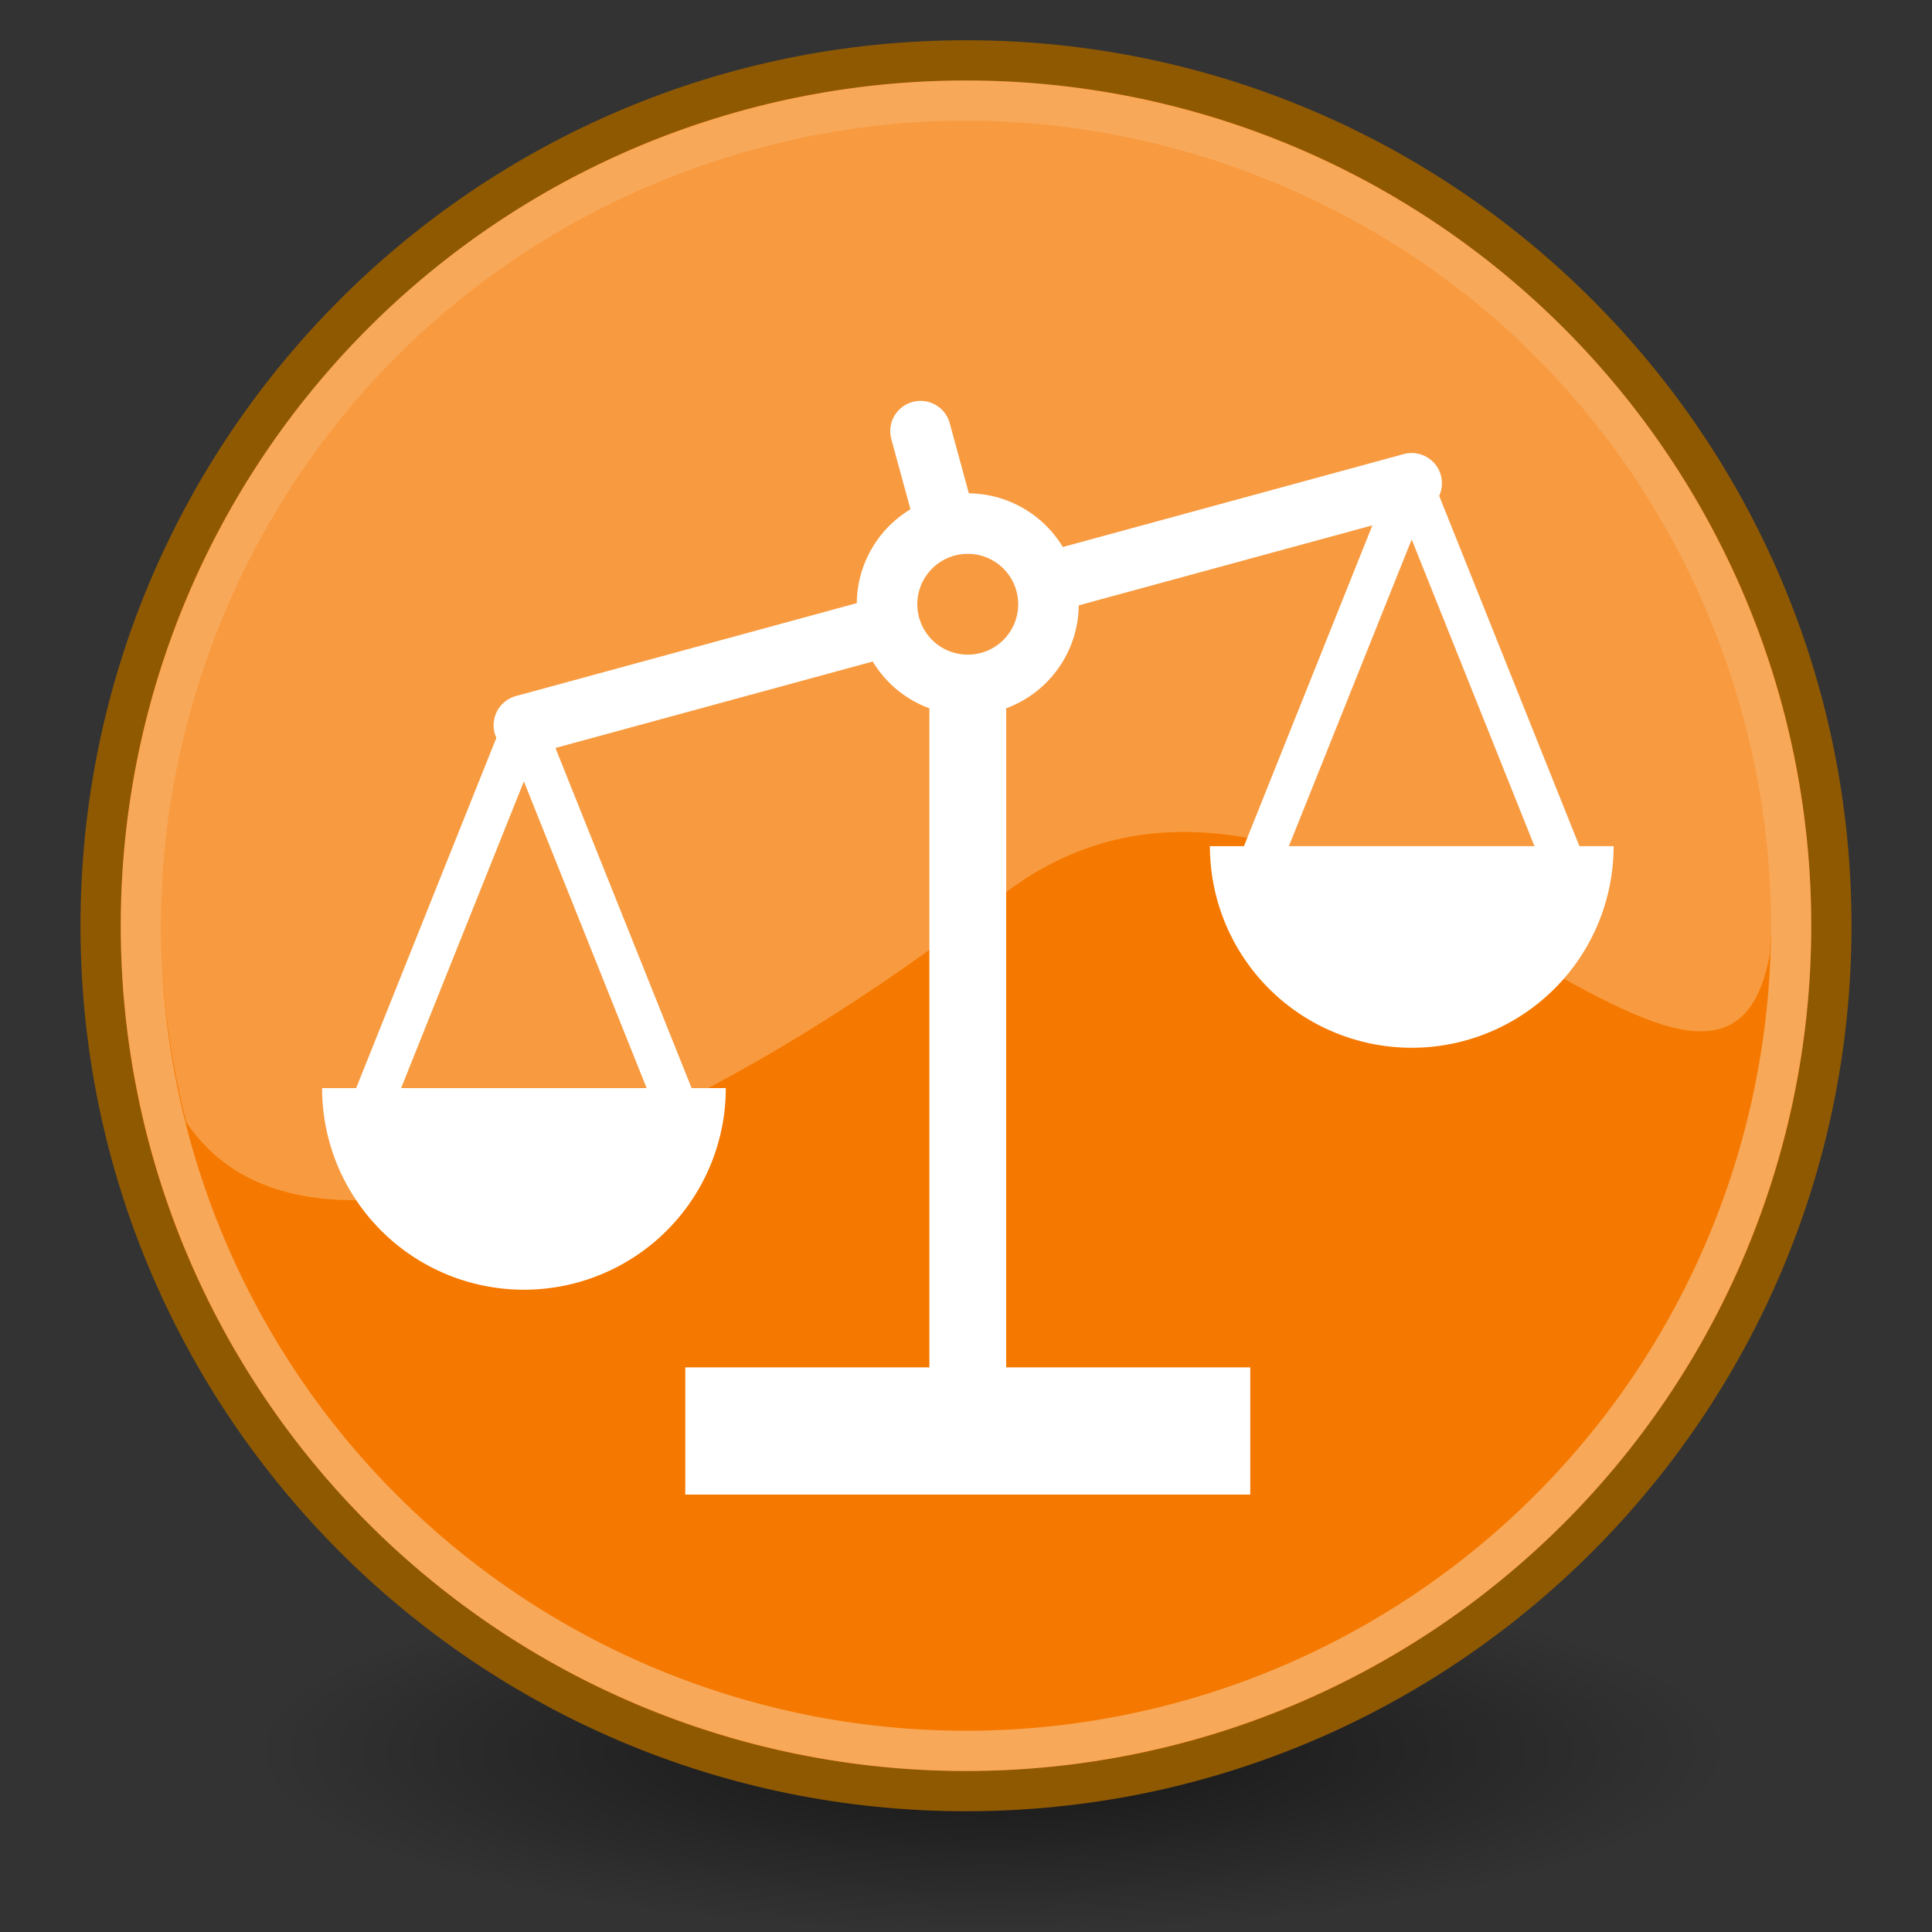
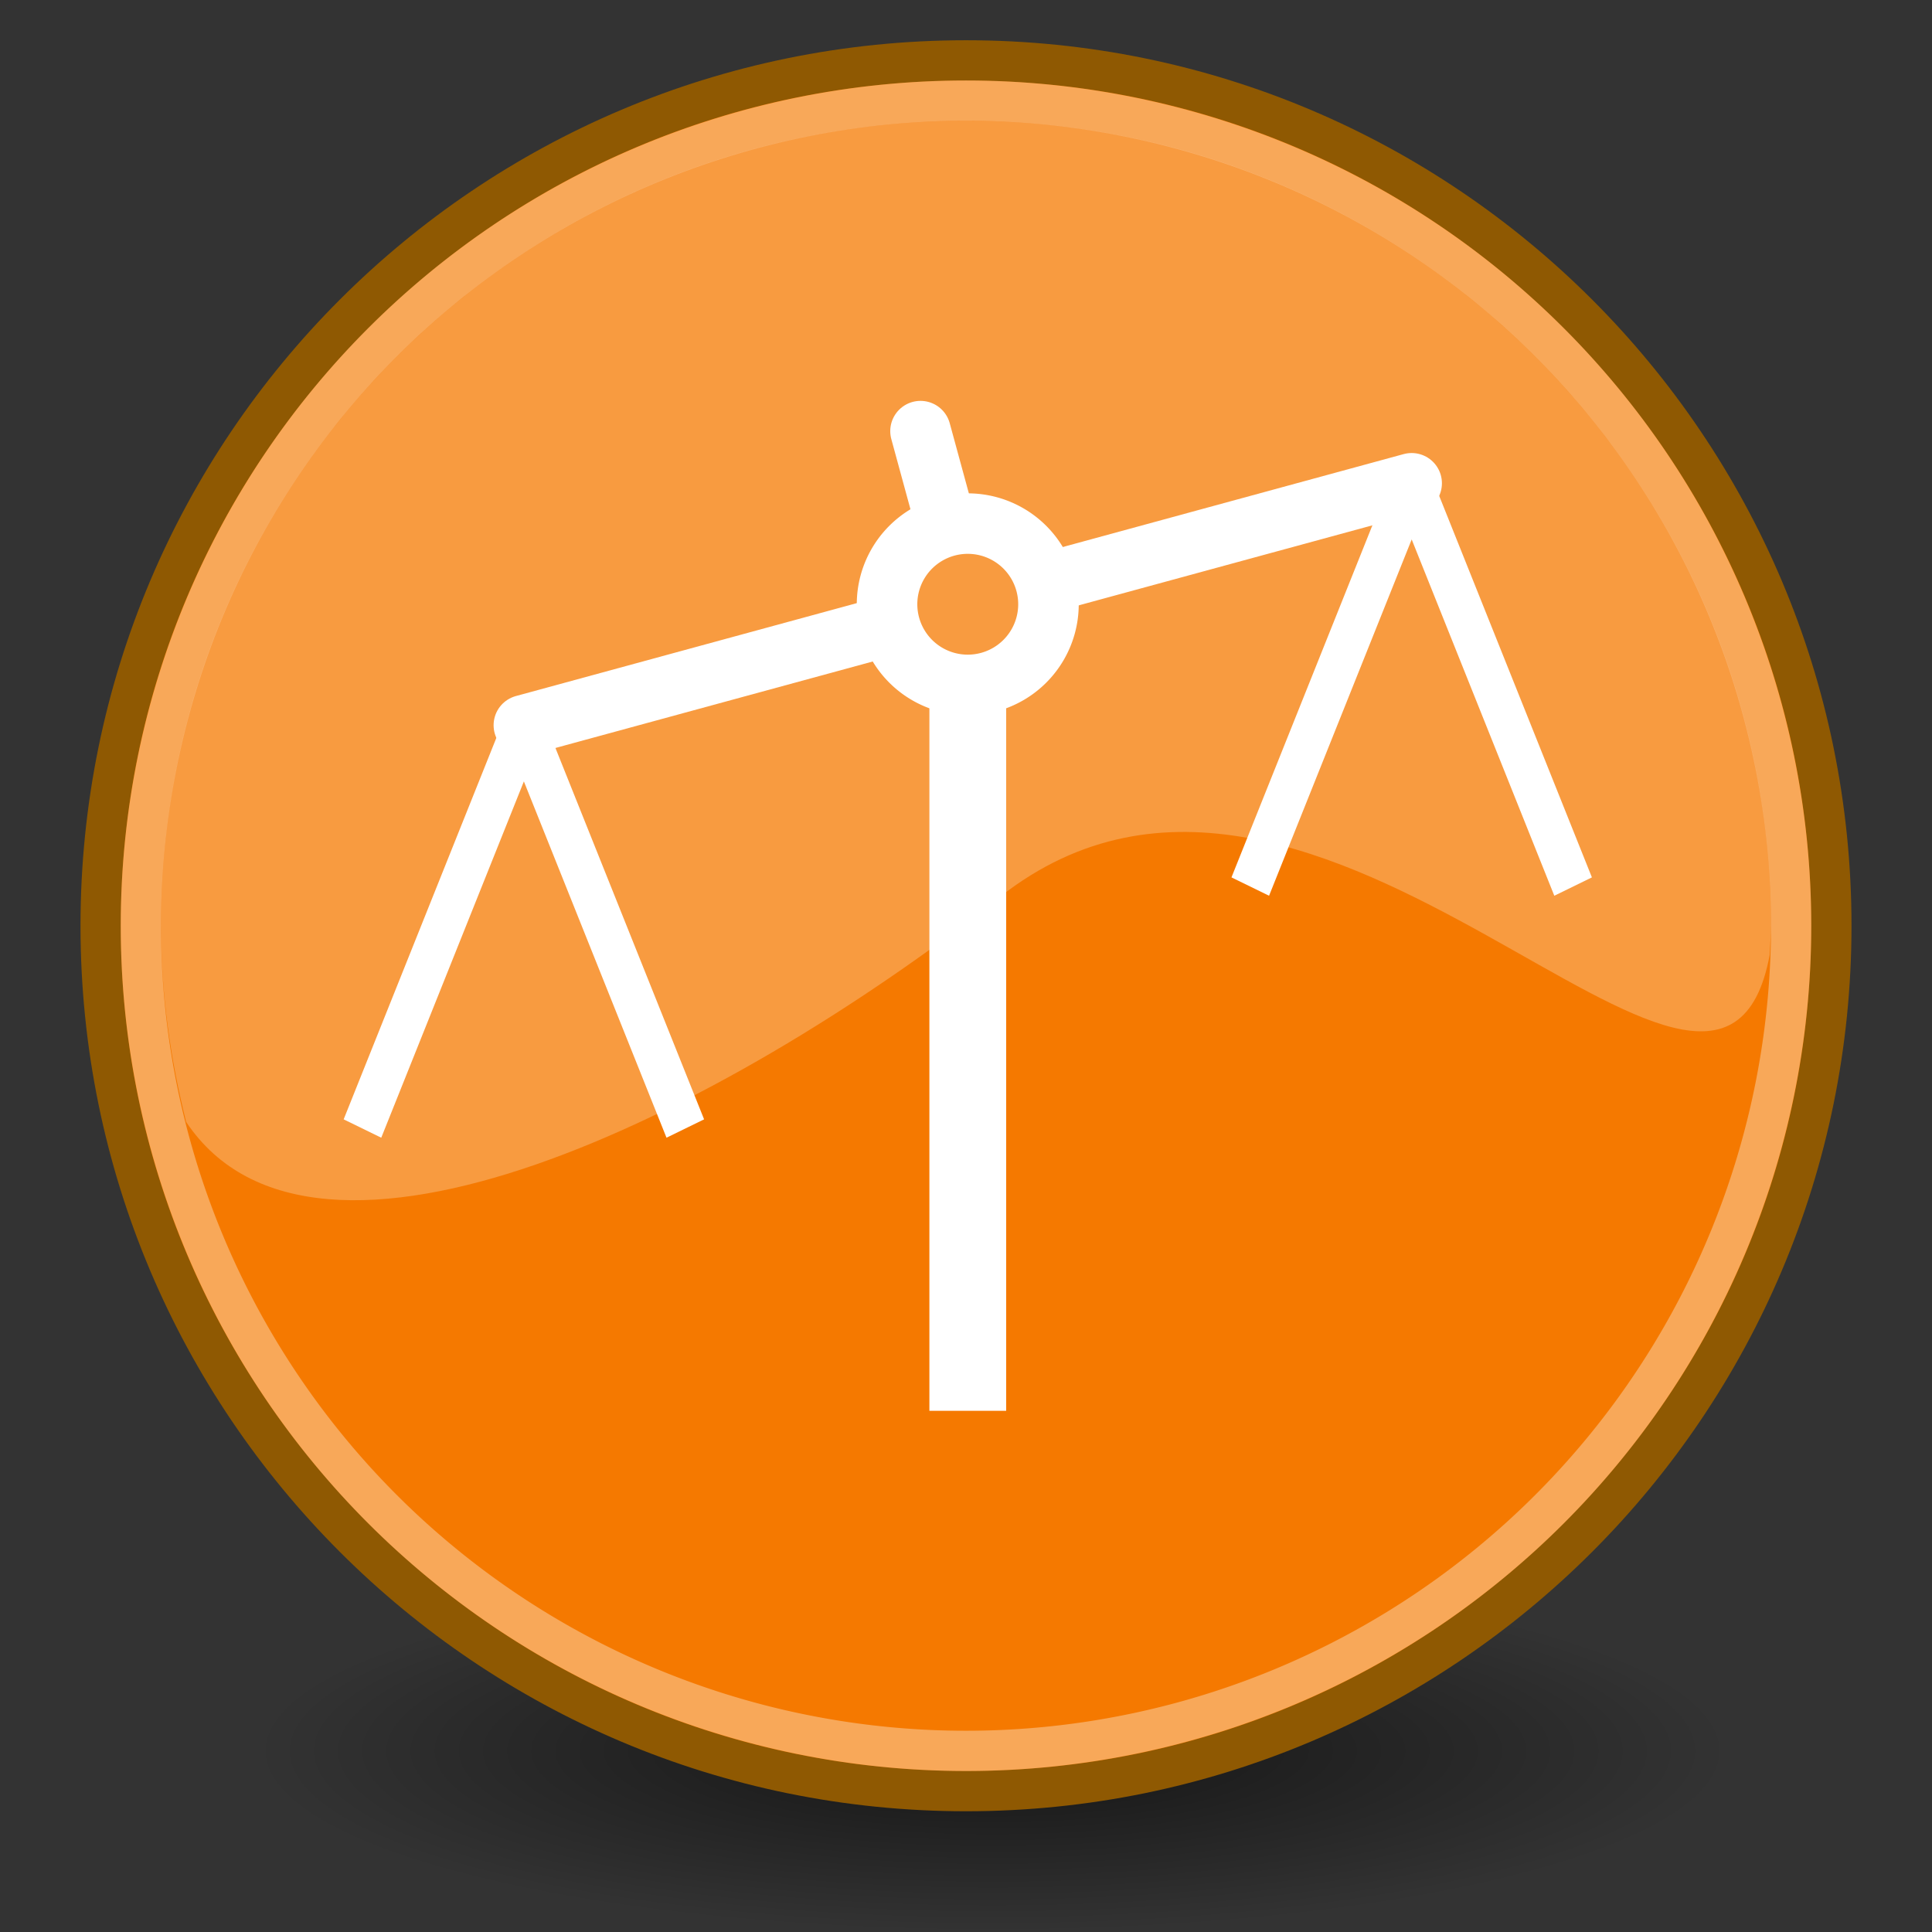
<svg xmlns="http://www.w3.org/2000/svg" xmlns:xlink="http://www.w3.org/1999/xlink" width="48" height="48">
  <rect width="100%" height="100%" fill="#333333" stroke="none" />
  <defs>
    <radialGradient xlink:href="#a" id="b" cx="23.857" cy="40" r="17.143" fx="23.857" fy="40" gradientTransform="matrix(1 0 0 .5 0 20)" gradientUnits="userSpaceOnUse" />
    <linearGradient id="a">
      <stop offset="0" />
      <stop offset="1" stop-opacity="0" />
    </linearGradient>
  </defs>
  <path fill="url(#b)" d="M41 40a17.143 8.571 0 1 1-34.286 0A17.143 8.571 0 1 1 41 40z" color="#000" display="block" opacity=".6" overflow="visible" style="marker:none" transform="matrix(1.071 0 0 .525 -.893 22.5)" />
  <g fill="#f57900" stroke="#8f5902">
    <path stroke-width="1" d="M45.5 23c0 11.874-9.626 21.5-21.5 21.5S2.5 34.874 2.5 23 12.126 1.5 24 1.5s21.5 9.626 21.5 21.5z" />
    <path fill="none" stroke="#fff" stroke-width="1" d="M44.5 23a20.5 20.5 0 1 1-41 0 20.5 20.5 0 1 1 41 0z" opacity=".35" />
    <path fill="#fff" stroke="none" d="M24 3C12.954 3 4 11.954 4 23c0 1.686.232 3.311.625 4.875 3.204 4.793 13.254-.12 20.219-5.594 8.008-6.293 17.842 8.359 19.125 1.438C43.977 23.48 44 23.241 44 23c0-11.046-8.954-20-20-20z" opacity=".25" />
  </g>
  <g transform="matrix(.086 0 0 .095 7.014 8.143)">
    <path fill="none" stroke="#fff" stroke-linecap="round" stroke-width="1.5" d="m13 18 9.038-2.465m4.001-1.091L35 12" transform="matrix(11.658 0 0 10.546 -81.772 -85.881)" />
    <path fill="none" stroke="#fff" stroke-width="22.177" d="M198.026 93.409V283.244" />
    <g id="c">
      <path fill="none" stroke="#fff" stroke-linejoin="bevel" stroke-width="11.875" d="m279.634 146.141 46.633-105.464 46.633 105.464" />
-       <path fill="#fff" d="M122 188a57 57 0 1 1-114 0" transform="matrix(1.023 0 0 .925 259.795 -38.329)" />
    </g>
-     <path fill="none" stroke="#fff" stroke-width="33.265" d="M279.634 288.517H116.419" />
    <use xlink:href="#c" width="48" height="48" transform="translate(-256.482 63.279)" />
    <path fill="none" stroke="#fff" stroke-linecap="round" stroke-linejoin="round" stroke-width="1.5" d="M26 15a2 2 0 1 1-4 0 2 2 0 1 1 4 0z" transform="matrix(11.658 0 0 10.546 -81.772 -85.881)" />
    <path fill="none" stroke="#fff" stroke-linecap="round" stroke-width="1.5" d="m26.039 14.444 2.256-.615" transform="matrix(0 -10.546 11.658 0 23.152 325.43)" />
  </g>
</svg>